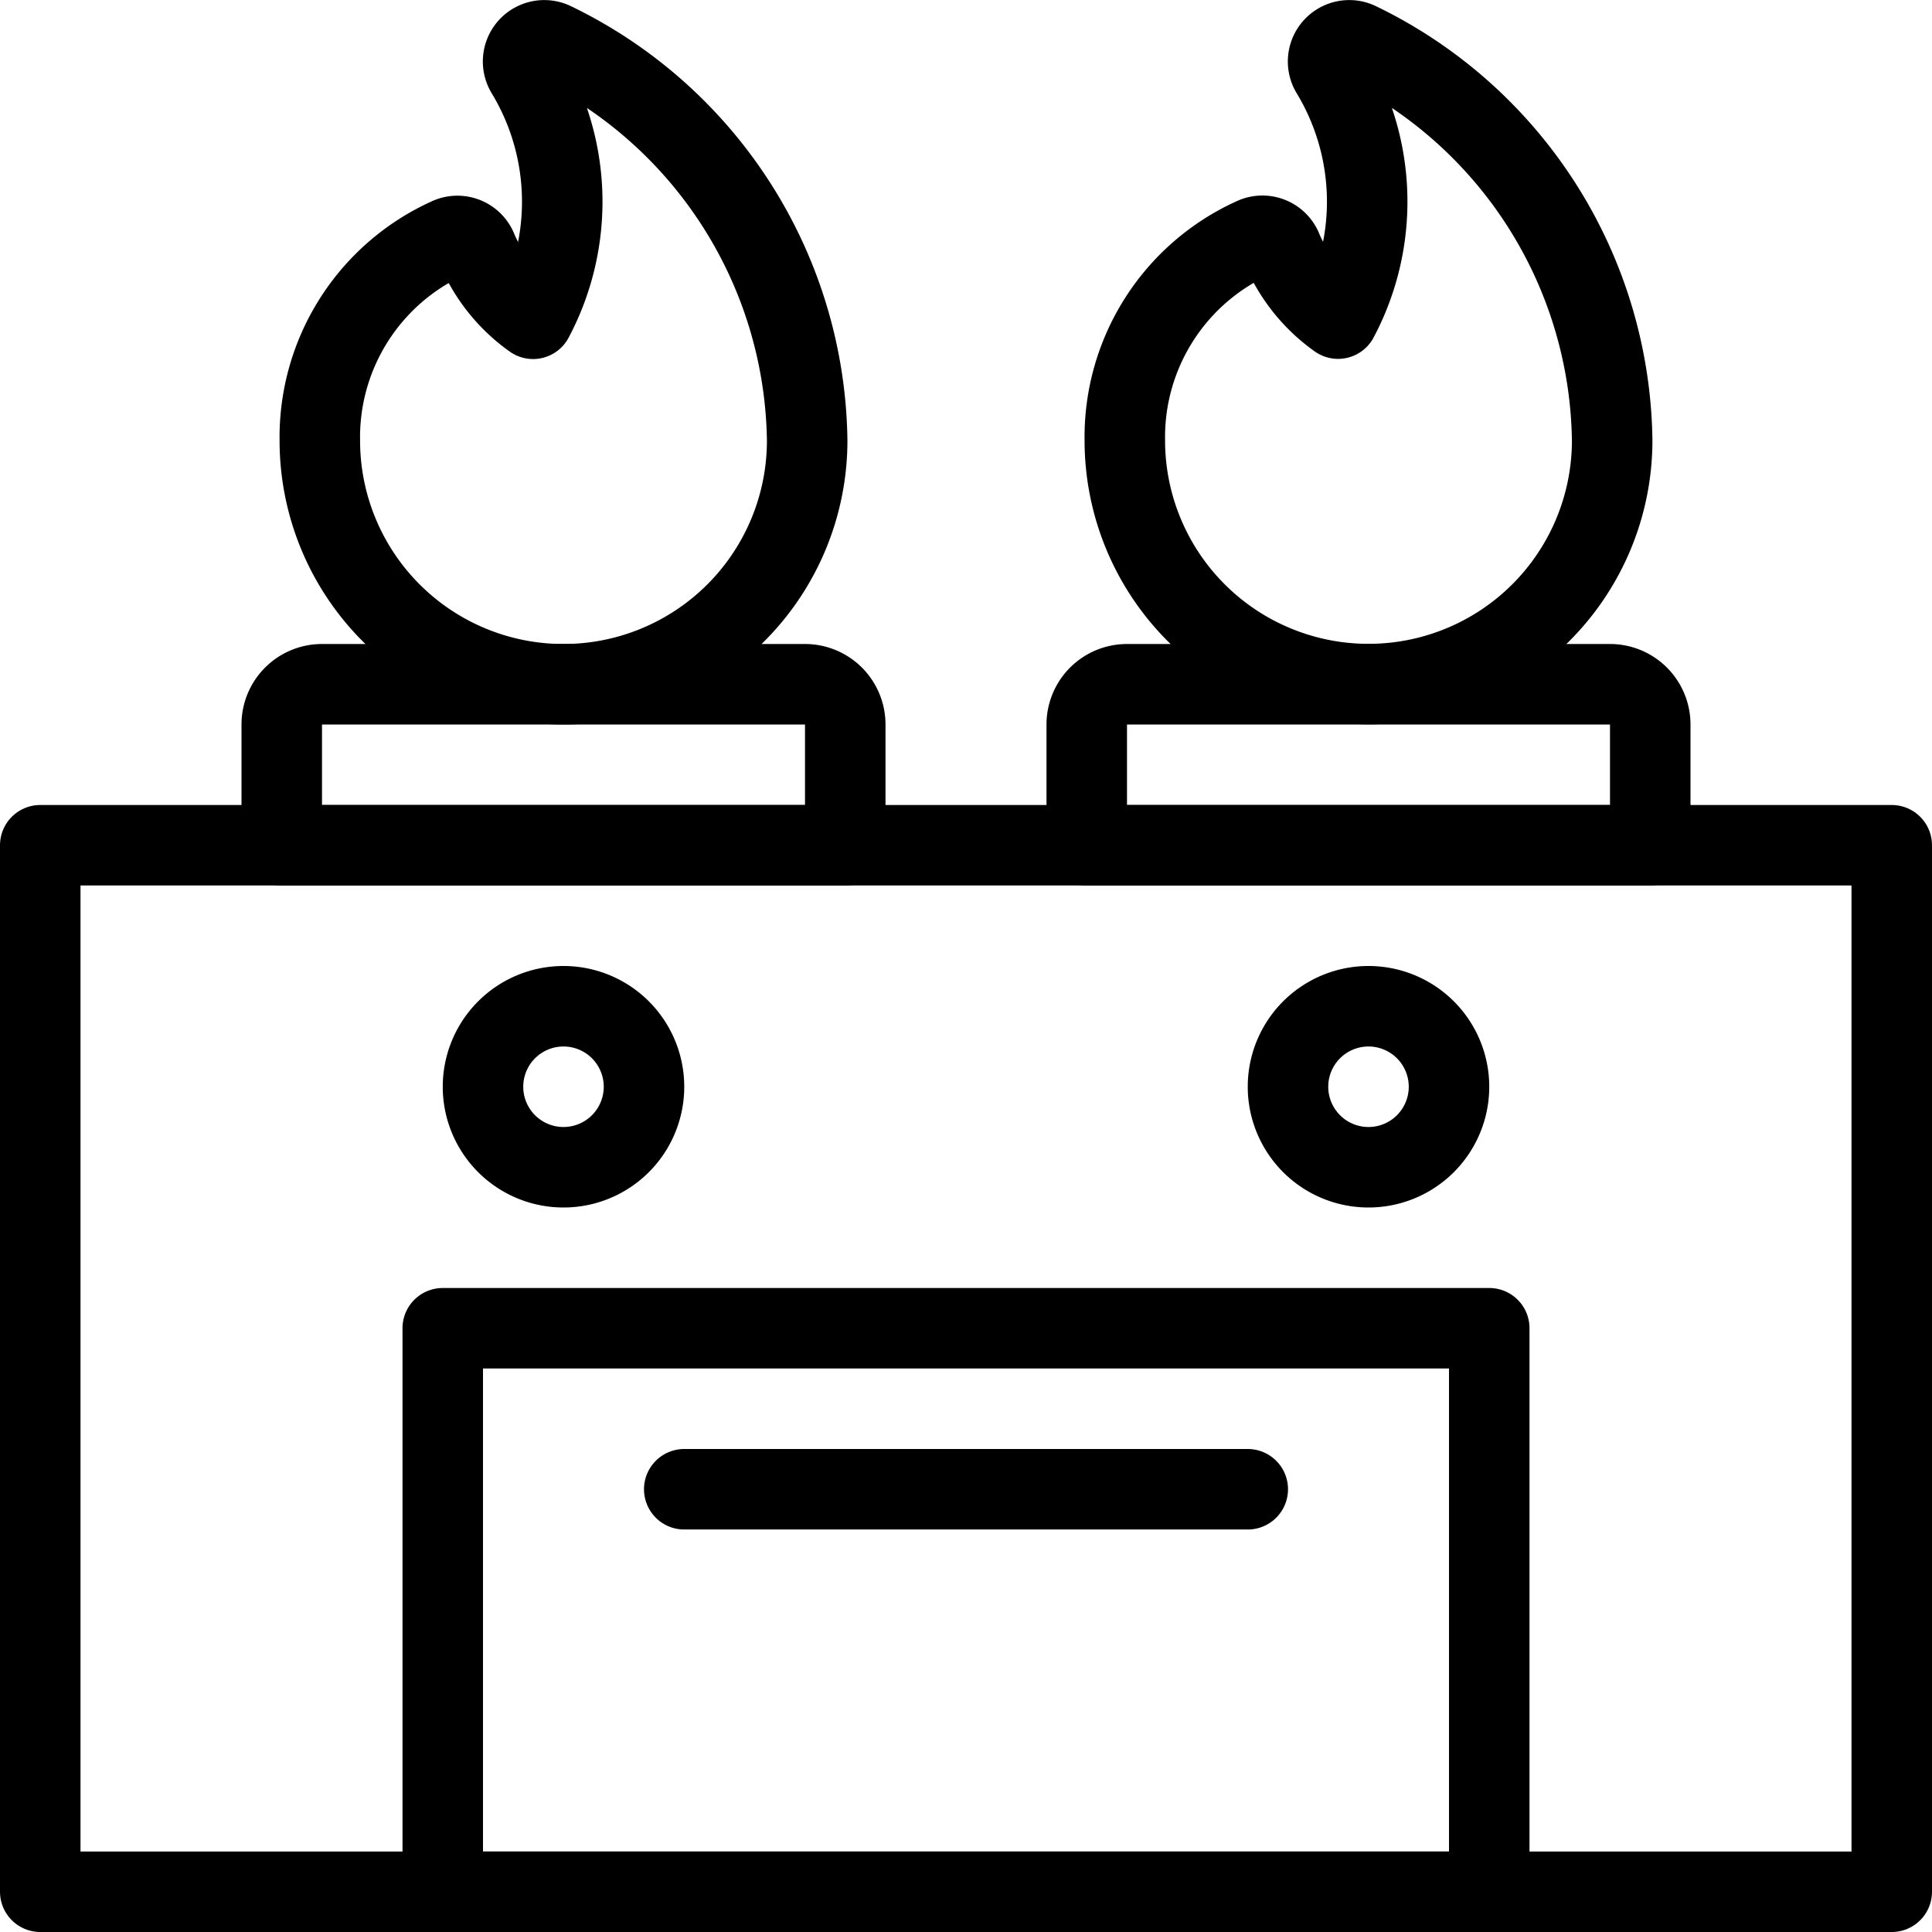
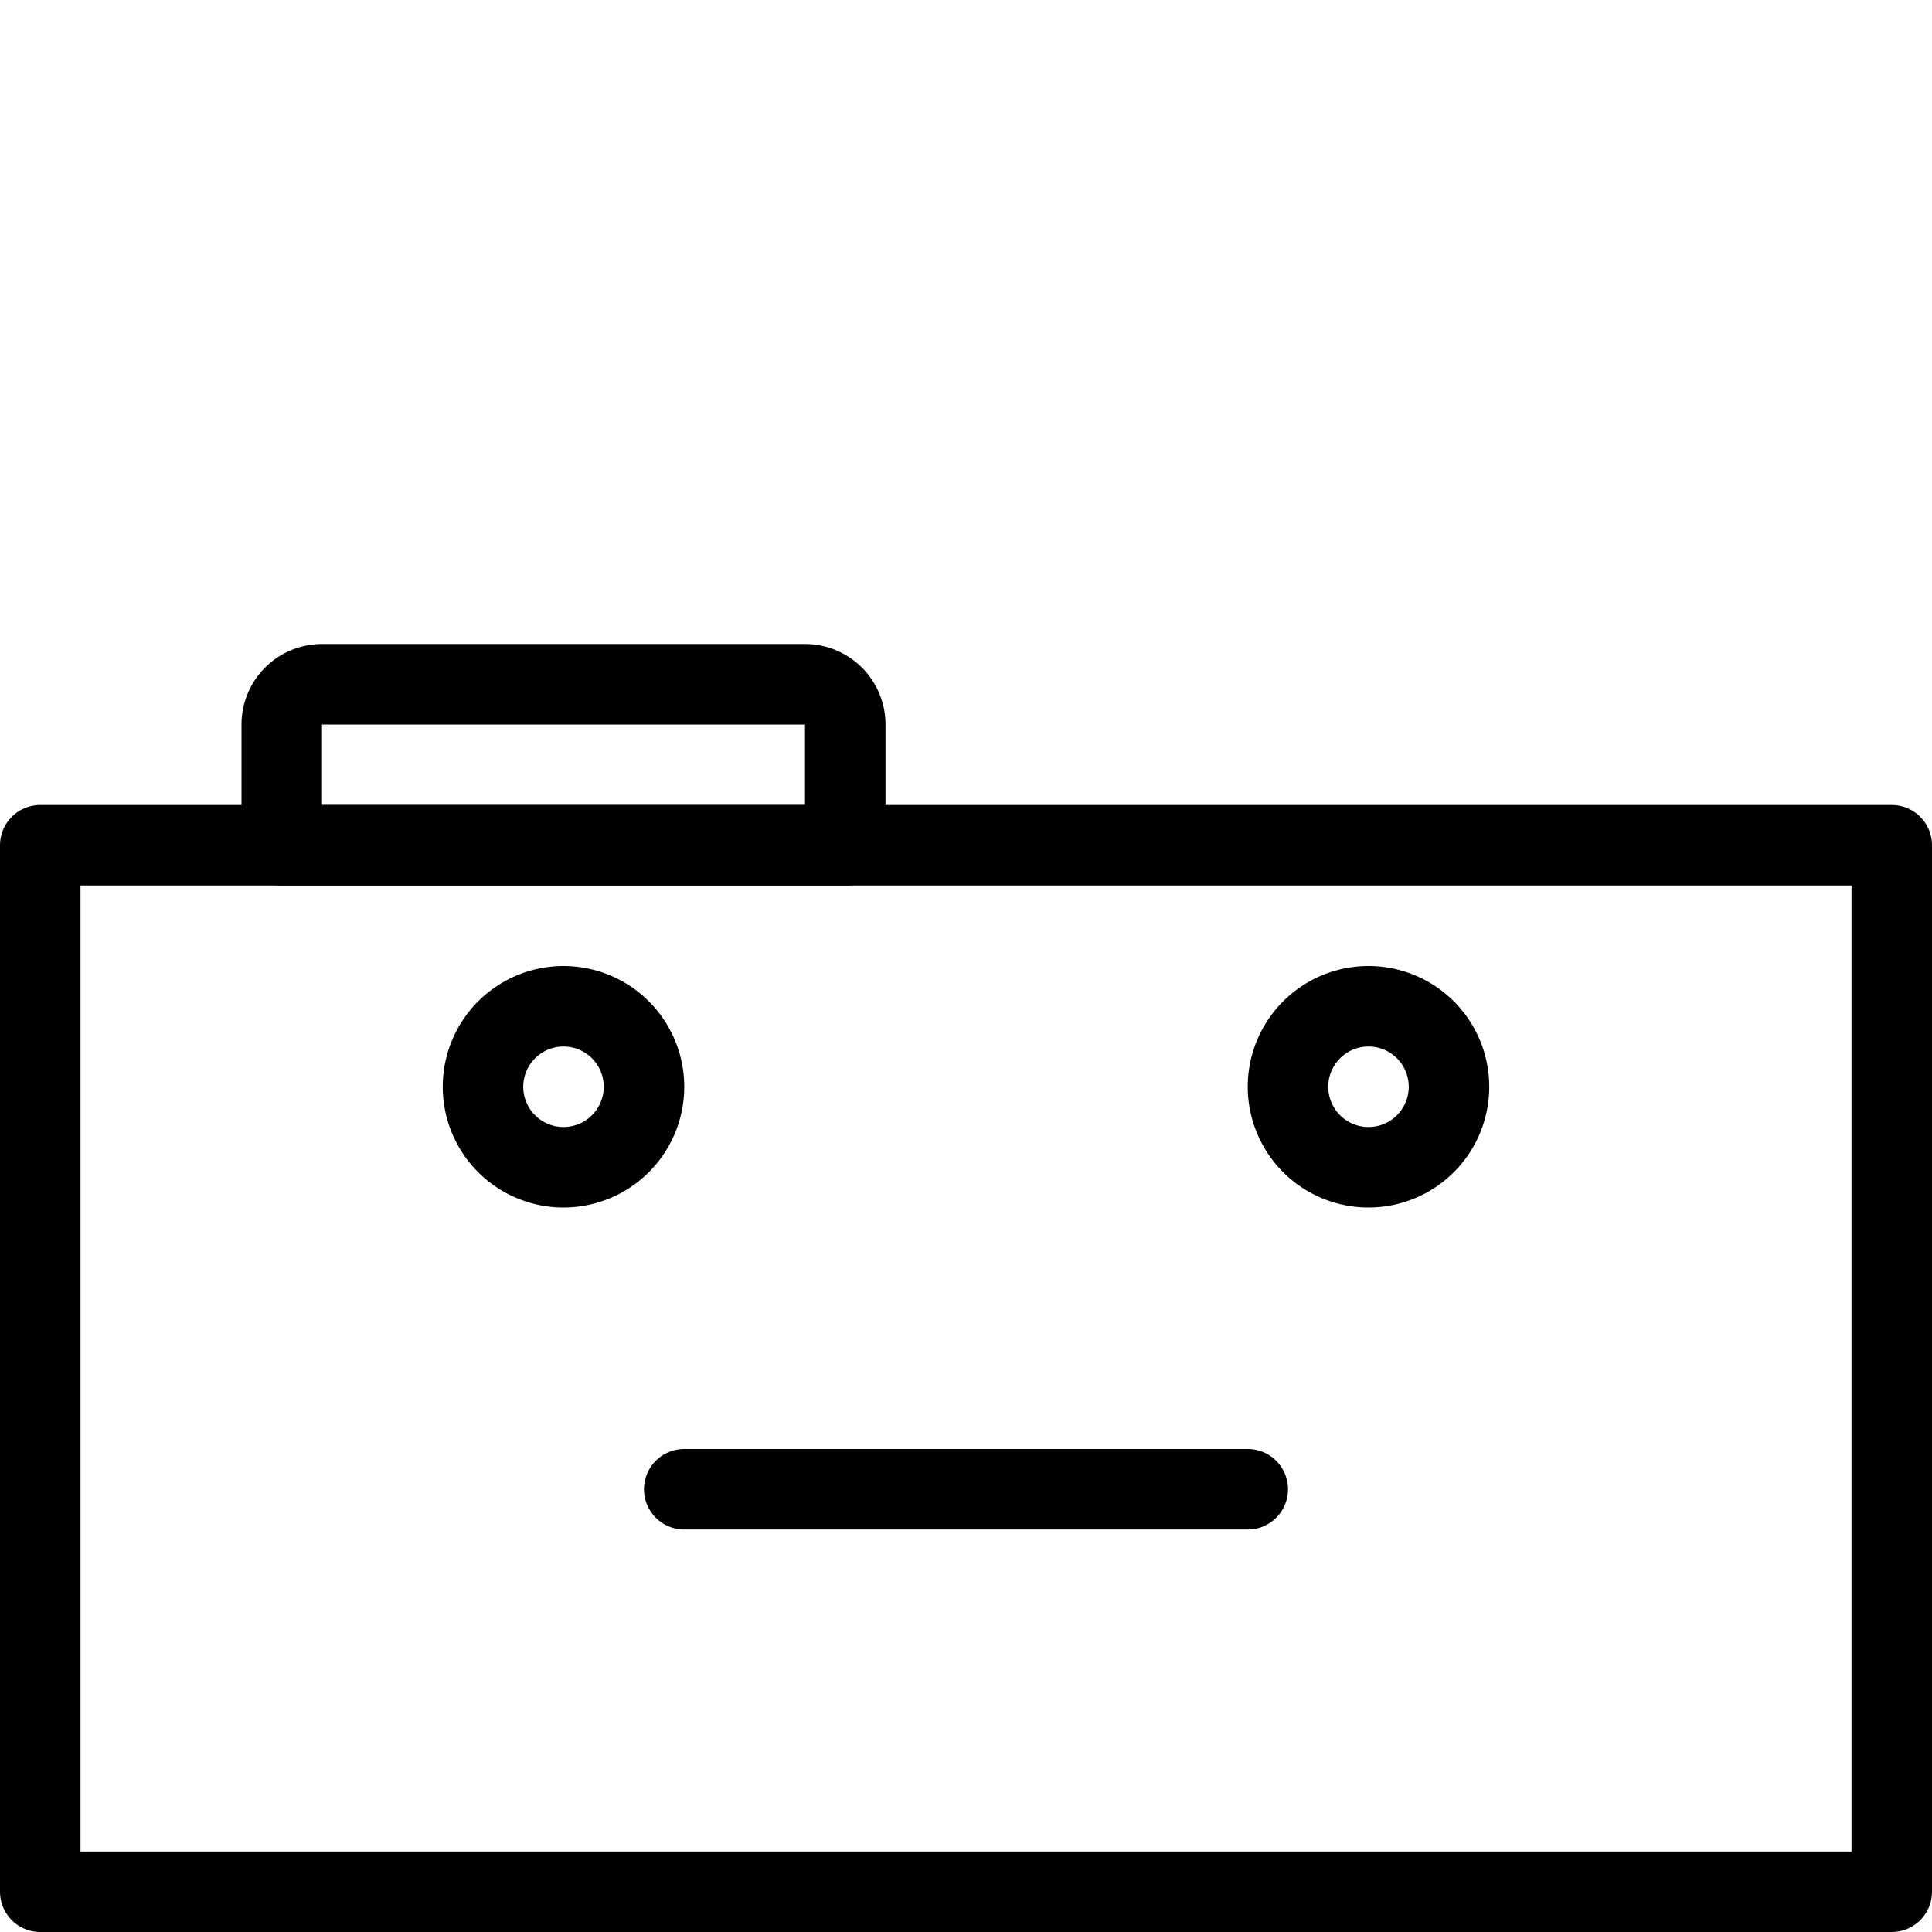
<svg xmlns="http://www.w3.org/2000/svg" viewBox="0 0 24 24" stroke="black">
  <path d="M.5 10.5h23v13H.5Z" fill="none" stroke-linecap="round" stroke-linejoin="round" />
-   <path d="M5.5 16.5h13v7h-13zM16.871.525a.263.263 0 0 0-.335.375 3.1 3.1 0 0 1 .086 3.058 2.035 2.035 0 0 1-.692-.854.263.263 0 0 0-.366-.147 2.716 2.716 0 0 0-1.591 2.514 3.027 3.027 0 0 0 6.054 0A5.573 5.573 0 0 0 16.871.525Z" fill="none" stroke-linecap="round" stroke-linejoin="round" />
-   <path d="M20.5 9a.5.5 0 0 0-.5-.5h-6a.5.5 0 0 0-.5.5v1.5h7ZM6.871.525A.263.263 0 0 0 6.536.9a3.1 3.1 0 0 1 .086 3.06 2.035 2.035 0 0 1-.692-.854.263.263 0 0 0-.366-.147 2.716 2.716 0 0 0-1.591 2.514 3.027 3.027 0 0 0 6.054 0A5.573 5.573 0 0 0 6.871.525Z" fill="none" stroke-linecap="round" stroke-linejoin="round" />
  <path d="M10.5 9a.5.5 0 0 0-.5-.5H4a.5.5 0 0 0-.5.5v1.5h7Zm-2 9.5h7m-9.5-5a1 1 0 1 0 2 0 1 1 0 1 0-2 0Zm10 0a1 1 0 1 0 2 0 1 1 0 1 0-2 0Z" fill="none" stroke-linecap="round" stroke-linejoin="round" />
</svg>